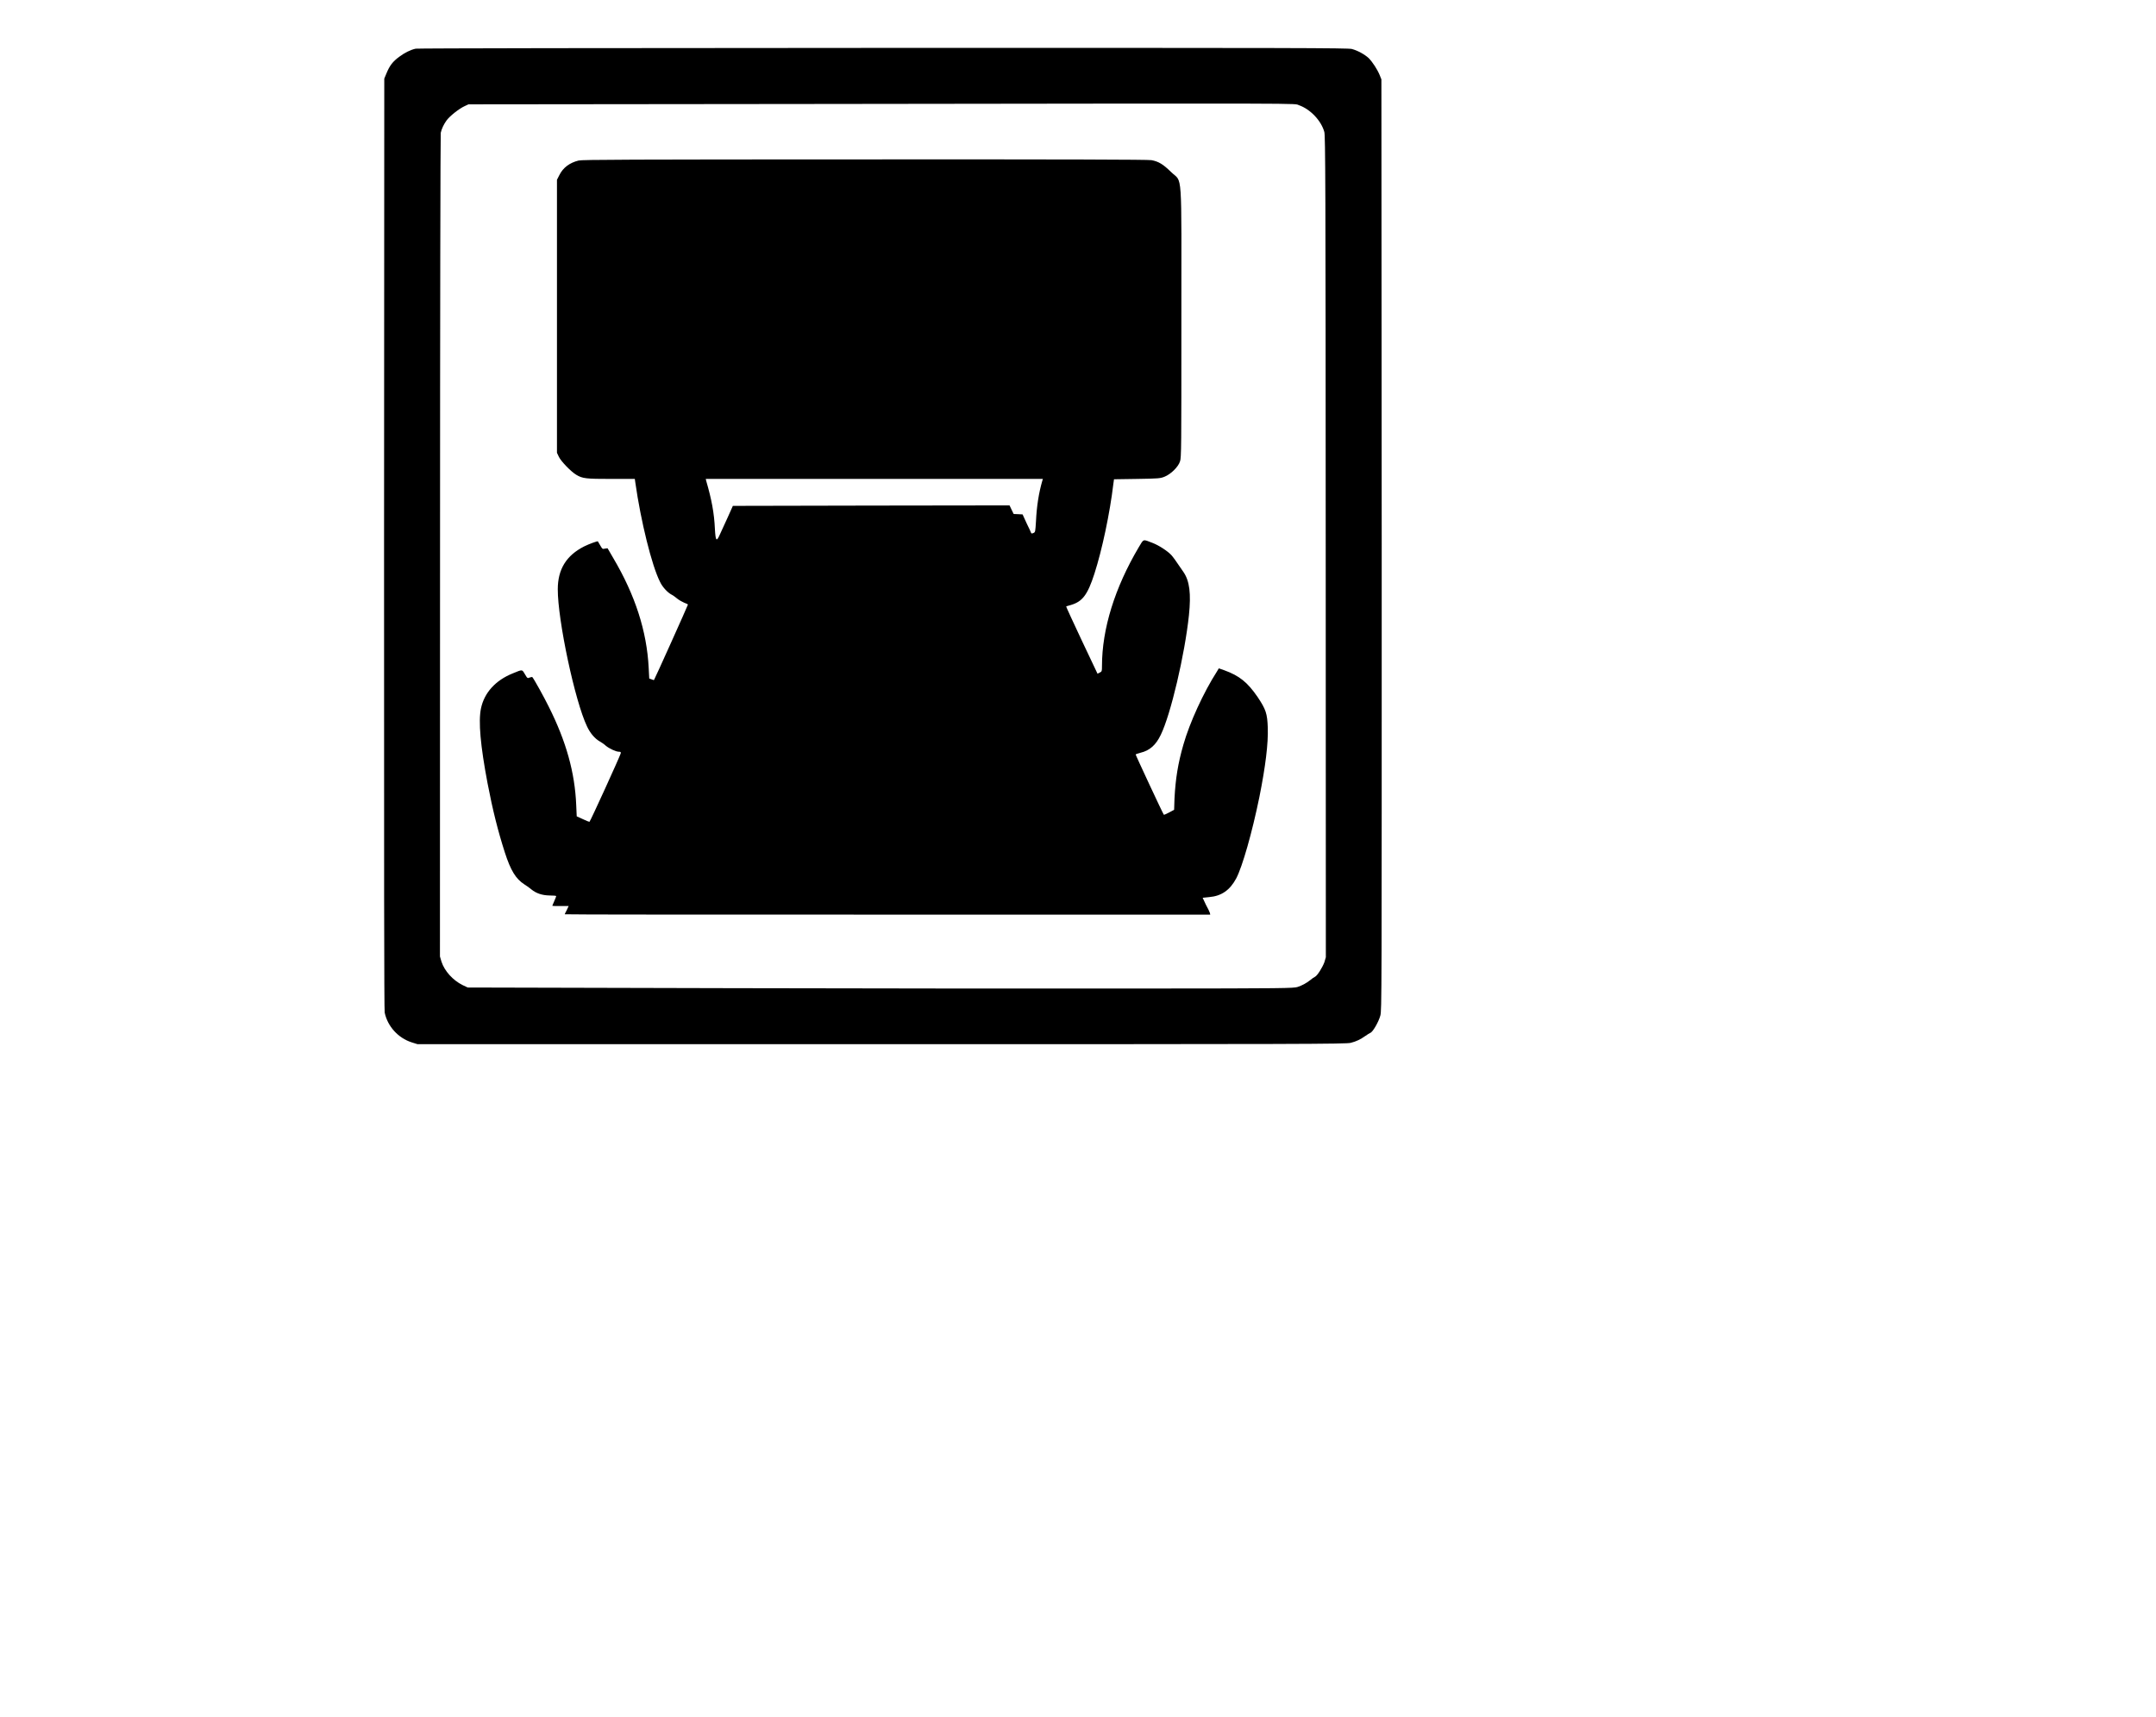
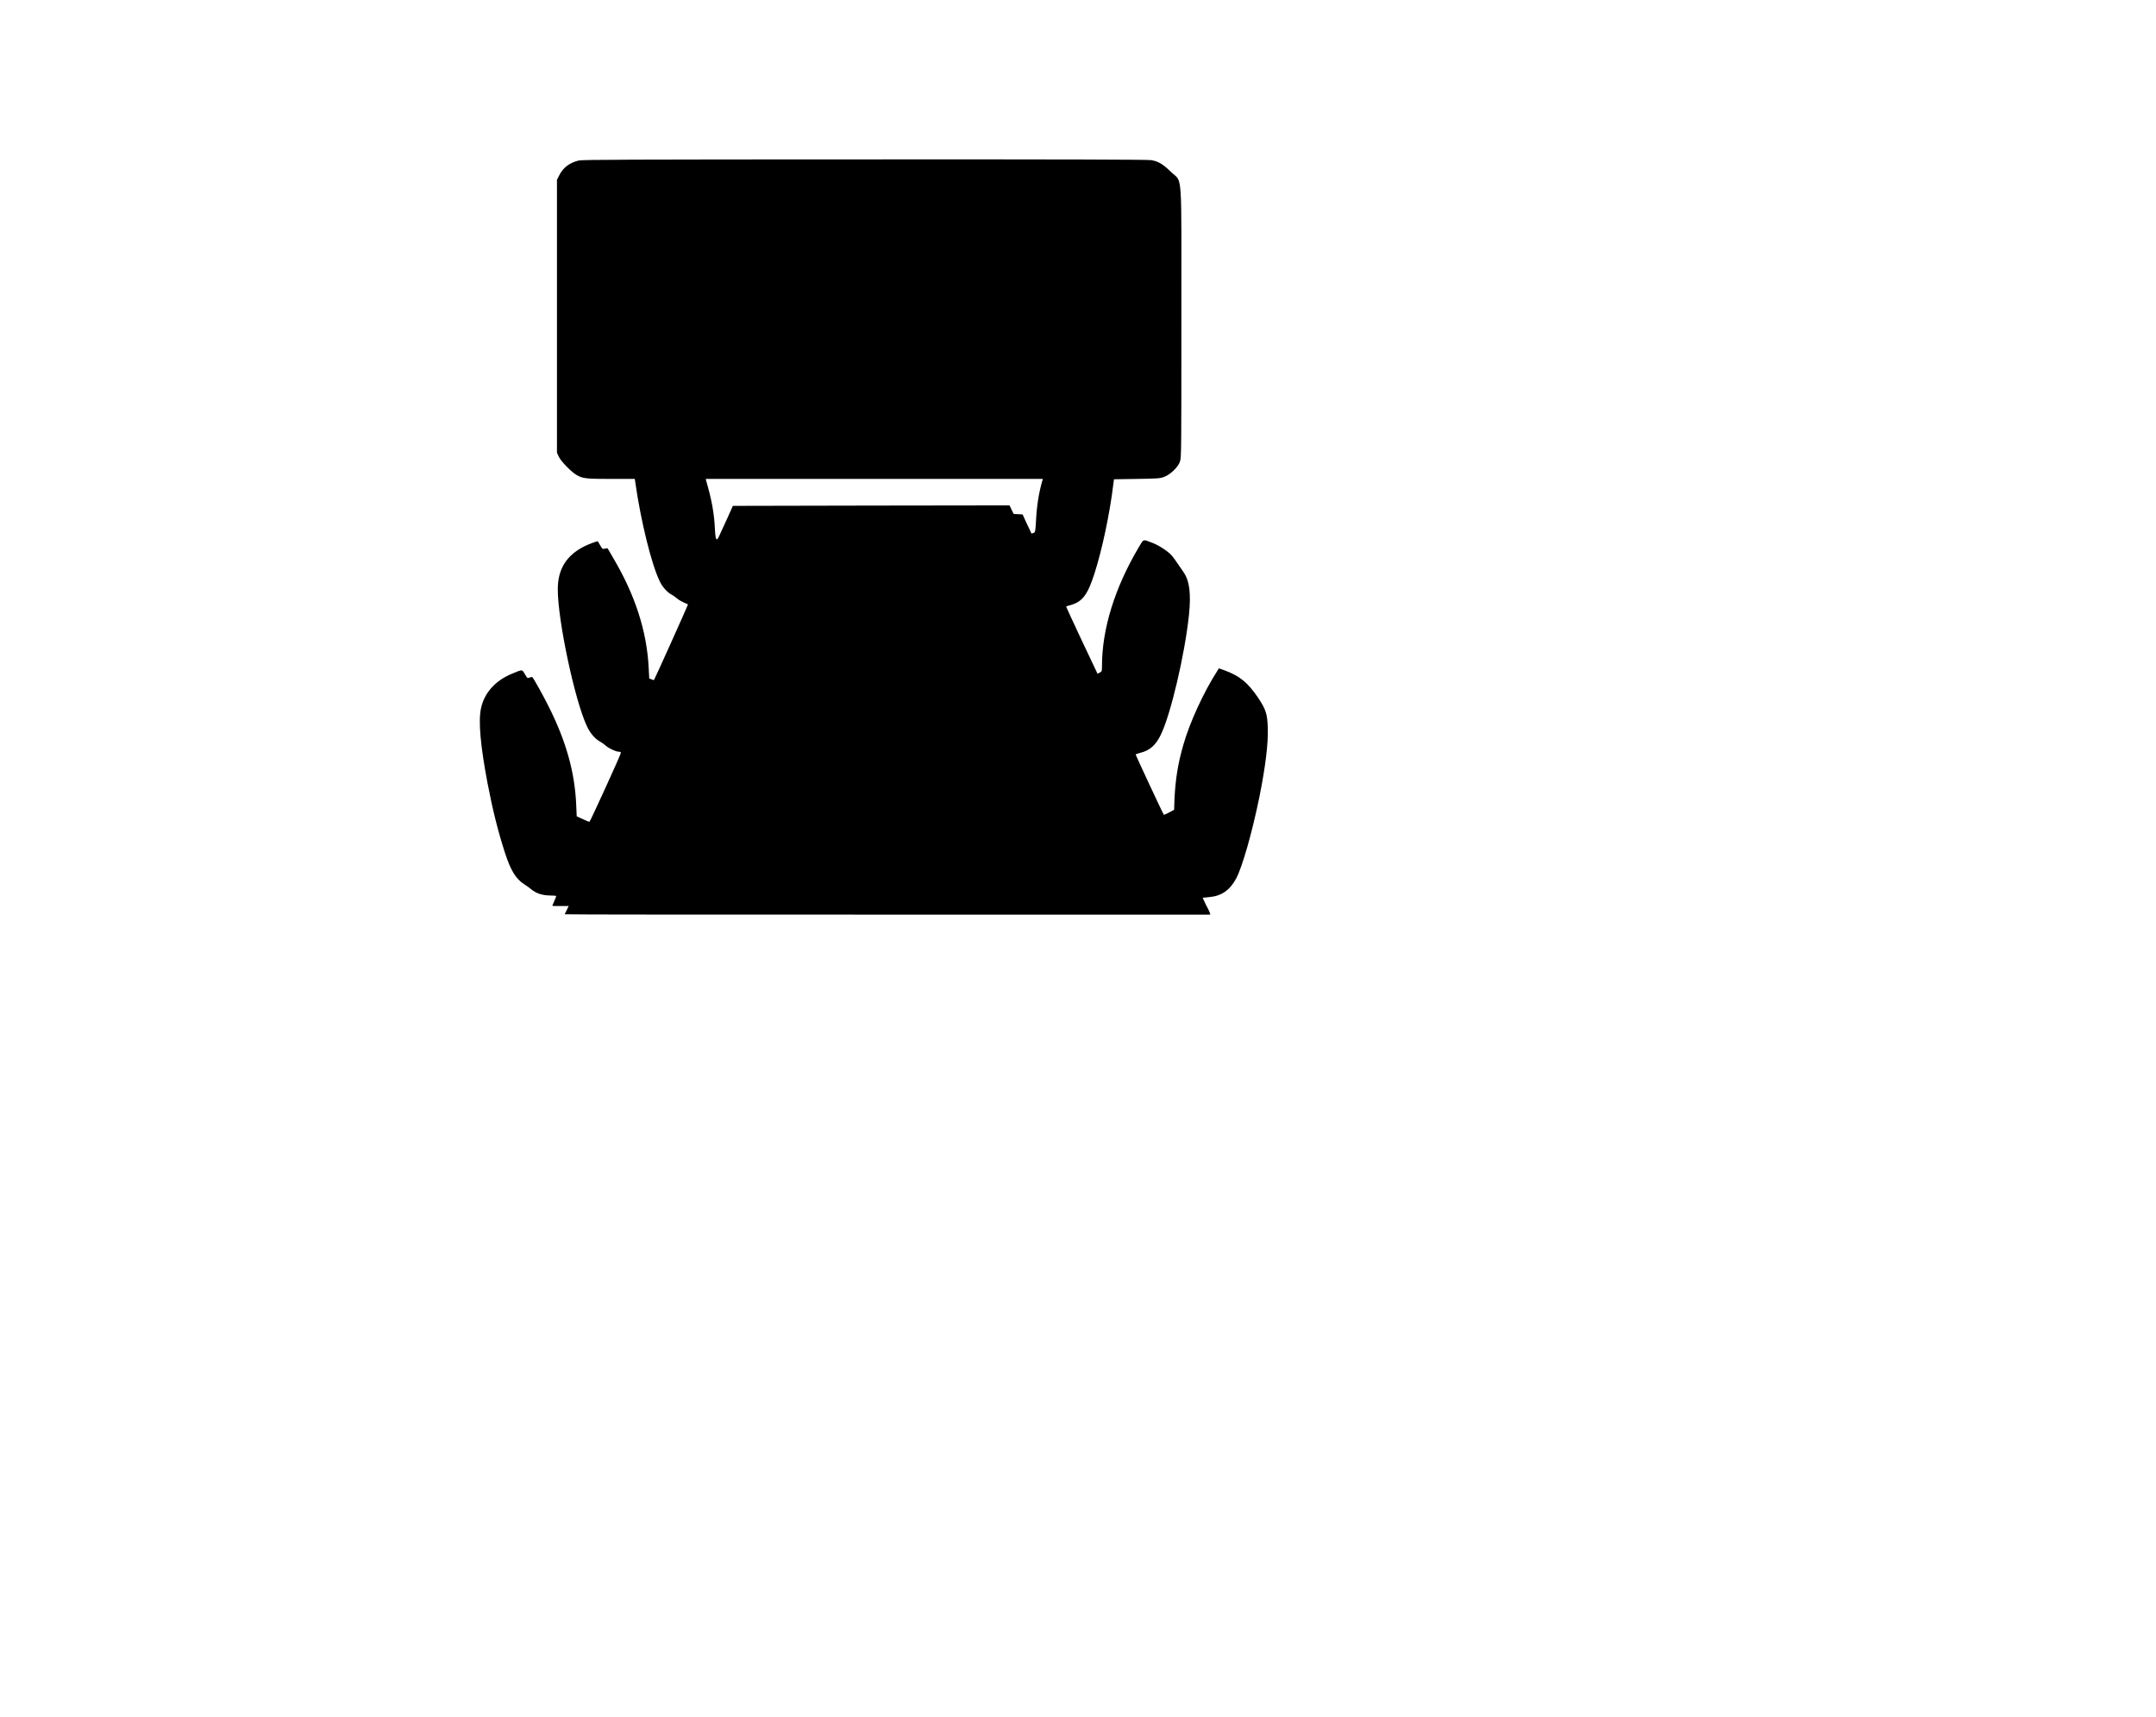
<svg xmlns="http://www.w3.org/2000/svg" version="1.1" id="Ebene_1" x="0px" y="0px" width="747.344px" height="595.275px" viewBox="0 0 747.344 595.275" enable-background="new 0 0 747.344 595.275" xml:space="preserve">
  <g>
    <g transform="translate(0,1278) scale(0.1,-0.1)">
-       <path d="M1440.749,12611.254c-18.916-4.346-38.115-14.077-57.319-28.403c-22.207-16.47-32.676-30.269-43.516-56.484l-7.876-18.936    l-0.737-1612.065c-0.283-1122.622,0.2-1615.835,2.163-1625.366c9.922-47.656,46.475-88.145,93.76-103.311l20.01-6.26h1609.204    c1456.728,0,1611.347,0.342,1625.918,4.727c19.033,4.785,33.33,11.738,50.479,23.828c6.68,4.766,14.404,9.531,16.973,10.596    c8.77,2.637,29.053,38.252,34.98,60.146c4.766,20.996,4.766,40.078,4.688,1633.105l-1.084,1611.973l-6.006,15.078    c-8.291,20.063-24.971,45.381-38.105,58.721c-13.994,12.871-38.125,26.211-58.35,31.597    c-14.277,3.521-188.271,4.033-1625.918,3.735C2123.376,12613.72,1446.687,12612.626,1440.749,12611.254z M4502.443,12415.39    c39.307-13.599,77.451-53.55,88.174-92.964c3.574-13.359,4.443-170.654,4.766-1438.169l0.469-1422.461l-5.234-17.734    c-7.129-18.535-23.828-45.391-32.197-49.883c-3.184-1.445-10.615-6.23-15.801-10.996c-15.166-11.846-28.779-19.063-44.961-24.482    c-14.16-4.258-42.783-5.088-520.039-5.303c-278.105-0.615-921.748,0-1430.977,1.191l-925.347,2.305l-17.837,8.418    c-33.574,16.68-62.739,48.848-73.081,81.016l-5.371,18.037l0.342,1423.193c0,782.539,1.343,1426.943,2.417,1432.075    c3.521,14.873,10.259,29.189,20.454,43.33c11.182,15.049,42.798,40.176,62.236,49.082l13.423,6.309l1233.628,1.289    C4589.426,12421.845,4482.18,12422.06,4502.443,12415.39z" />
      <path d="M2005.7,12223.529c-31.167-7.627-54.019-24.736-66.724-50.41l-8.354-16.348v-473.374v-473.013l6.543-13.75    c7.197-15.488,41.763-51.304,60.186-62.349c22.012-13.257,33.452-14.448,121.548-14.448h81.616l1.748-12.568    c19.028-134.038,57.153-288.55,85.757-344.565c8.389-17.852,26.245-36.914,40.02-44.063c5.278-2.422,14.219-9.443,20.176-14.297    c5.957-4.766,16.611-10.732,23.35-13.613c7.583-2.559,12.983-5.449,12.983-6.66c0-2.383-115.688-259.707-117.363-260.879    c-0.884-1.211-4.741,0-8.936,2.017l-7.754,2.749l-1.929,36.914c-6.44,127.5-46.982,252.559-123.135,381.23l-19.404,33.359    l-8.872-1.172c-8.467-2.383-9.365-1.211-16.44,10.967c-4.141,7.148-7.788,13.789-8.35,14.189    c-1.431,1.294-29.683-8.74-47.046-17.354c-62.212-31.406-91.709-79.287-91.855-148.389    c-0.439-107.227,59.771-389.57,101.348-475.713c10.845-23.467,27.266-42.529,44.072-52.061    c6.841-3.711,16.719-10.703,21.636-15.469c11.88-9.531,34.688-20.273,44.59-20.273c6.533,0,7.446-1.172,6.46-5.938    c-2.91-10.723-105.996-237.085-108.32-237.085c-1.079,0-11.411,3.608-23.252,9.531l-20.889,9.531l-1.758,39.351    c-4.644,112.51-34.697,220.352-95.142,340.684c-15.654,32.168-51.455,96.484-56.865,102.461c-0.547,1.172-4.673,0-8.911-1.211    c-8.252-3.555-8.384-2.969-17.173,11.914c-10.02,16.523-7.202,16.523-41.768,2.383c-59.712-23.916-98.911-67.129-110.249-121.504    c-9.487-45.273-1.895-129.17,22.832-259.707c17.827-92.925,36.089-165.576,59.863-239.443    c20.273-63.105,38.311-91.807,67.71-110.801c7.974-4.766,19.326-13.086,24.839-17.852c16.196-13.125,36.87-20.273,63.081-20.596    c12.485,0,22.456-0.908,22.456-2.061c0-1.172-2.964-9.512-6.904-17.852c-3.638-8.34-6.611-15.488-6.611-15.625    c0-1.055,12.568-1.055,28.296-1.055h28.335l-6.611-14.229c-3.96-7.217-6.929-13.447-6.929-14.355    c0-1.191,503.672-1.191,1118.828-1.191h1118.681l-1.26,5.957c-1.152,3.545-7.109,16.67-14.131,29.043l-10.869,23.369l22.656,2.383    c42.393,3.555,71.963,23.828,94.043,65.508c21.104,40.508,54.824,158.457,79.873,281.143    c21.445,107.227,30.986,185.84,29.141,240.645c-1.699,48.848-6.465,63.145-35.059,106.035    c-35.117,51.211-63.174,73.867-115.488,92.91l-19.15,6.709l-6.152-10.283c-47.393-73.848-95.107-178.691-116.533-253.73    c-19.052-65.737-27.422-119.121-30.967-187.051l-1.289-39.287l-17.773-9.521c-9.453-4.775-16.914-8.35-17.9-7.52    c-2.383,1.553-98.857,208.809-97.666,208.828c0.41,1.191,8.34,3.496,16.68,5.938c32.168,7.563,53.613,27.124,70.293,61.973    c34.521,70.273,83.388,278.77,97.666,414.57c7.803,75.039,2.383,119.141-19.043,150.117    c-28.174,41.68-35.713,51.563-41.719,58.359c-13.076,14.297-44.053,34.307-65.117,42.29    c-34.736,13.462-30.166,14.653-48.037-14.868c-83.066-140.586-127.48-282.813-127.48-412.207c0-17.891-0.254-18.643-8.32-22.656    l-7.148-3.555l-54.805,115.723c-29.805,64.16-54.805,116.563-53.633,117.764c0,0.01,8.359,2.393,16.68,4.863    c39.336,11.826,57.188,34.443,81.016,108.311c26.211,81.133,53.613,209.424,65.576,310.859l2.334,16.489l79.824,1.191    c76.23,1.191,80.215,1.738,95.4,7.695c22.1,8.94,47.539,34.004,53.516,52.886c4.766,12.227,4.766,50.815,4.766,481.499    c0,546.753,4.765,482.021-35.732,521.816c-27.432,26.802-42.891,36.426-67.91,41.094c-11.914,2.144-299.023,2.988-993.135,2.617    C2173.659,12227.23,2018.777,12226.669,2005.7,12223.529z M3613.127,11113.881c-12.5-42.881-19.648-89.346-22.031-140.649    c-2.383-36.831-2.383-37.651-8.34-40.61c-4.766-2.178-7.676-2.178-8.34-0.474c-0.059,1.206-7.148,16.68-15.488,33.359    l-14.297,31.387l-15.488,0.786l-15.469,0.659l-7.148,14.829l-7.148,14.941l-479.248-0.645l-479.81-1.006l-18.193-40.61    c-10.107-22.061-22.012-48.257-26.777-58.467c-11.914-26.719-14.878-23.145-17.271,19.063    c-2.446,54.81-11.323,102.466-30.361,167.437l-1.274,5.957h583.95h584.531L3613.127,11113.881z" />
    </g>
  </g>
</svg>